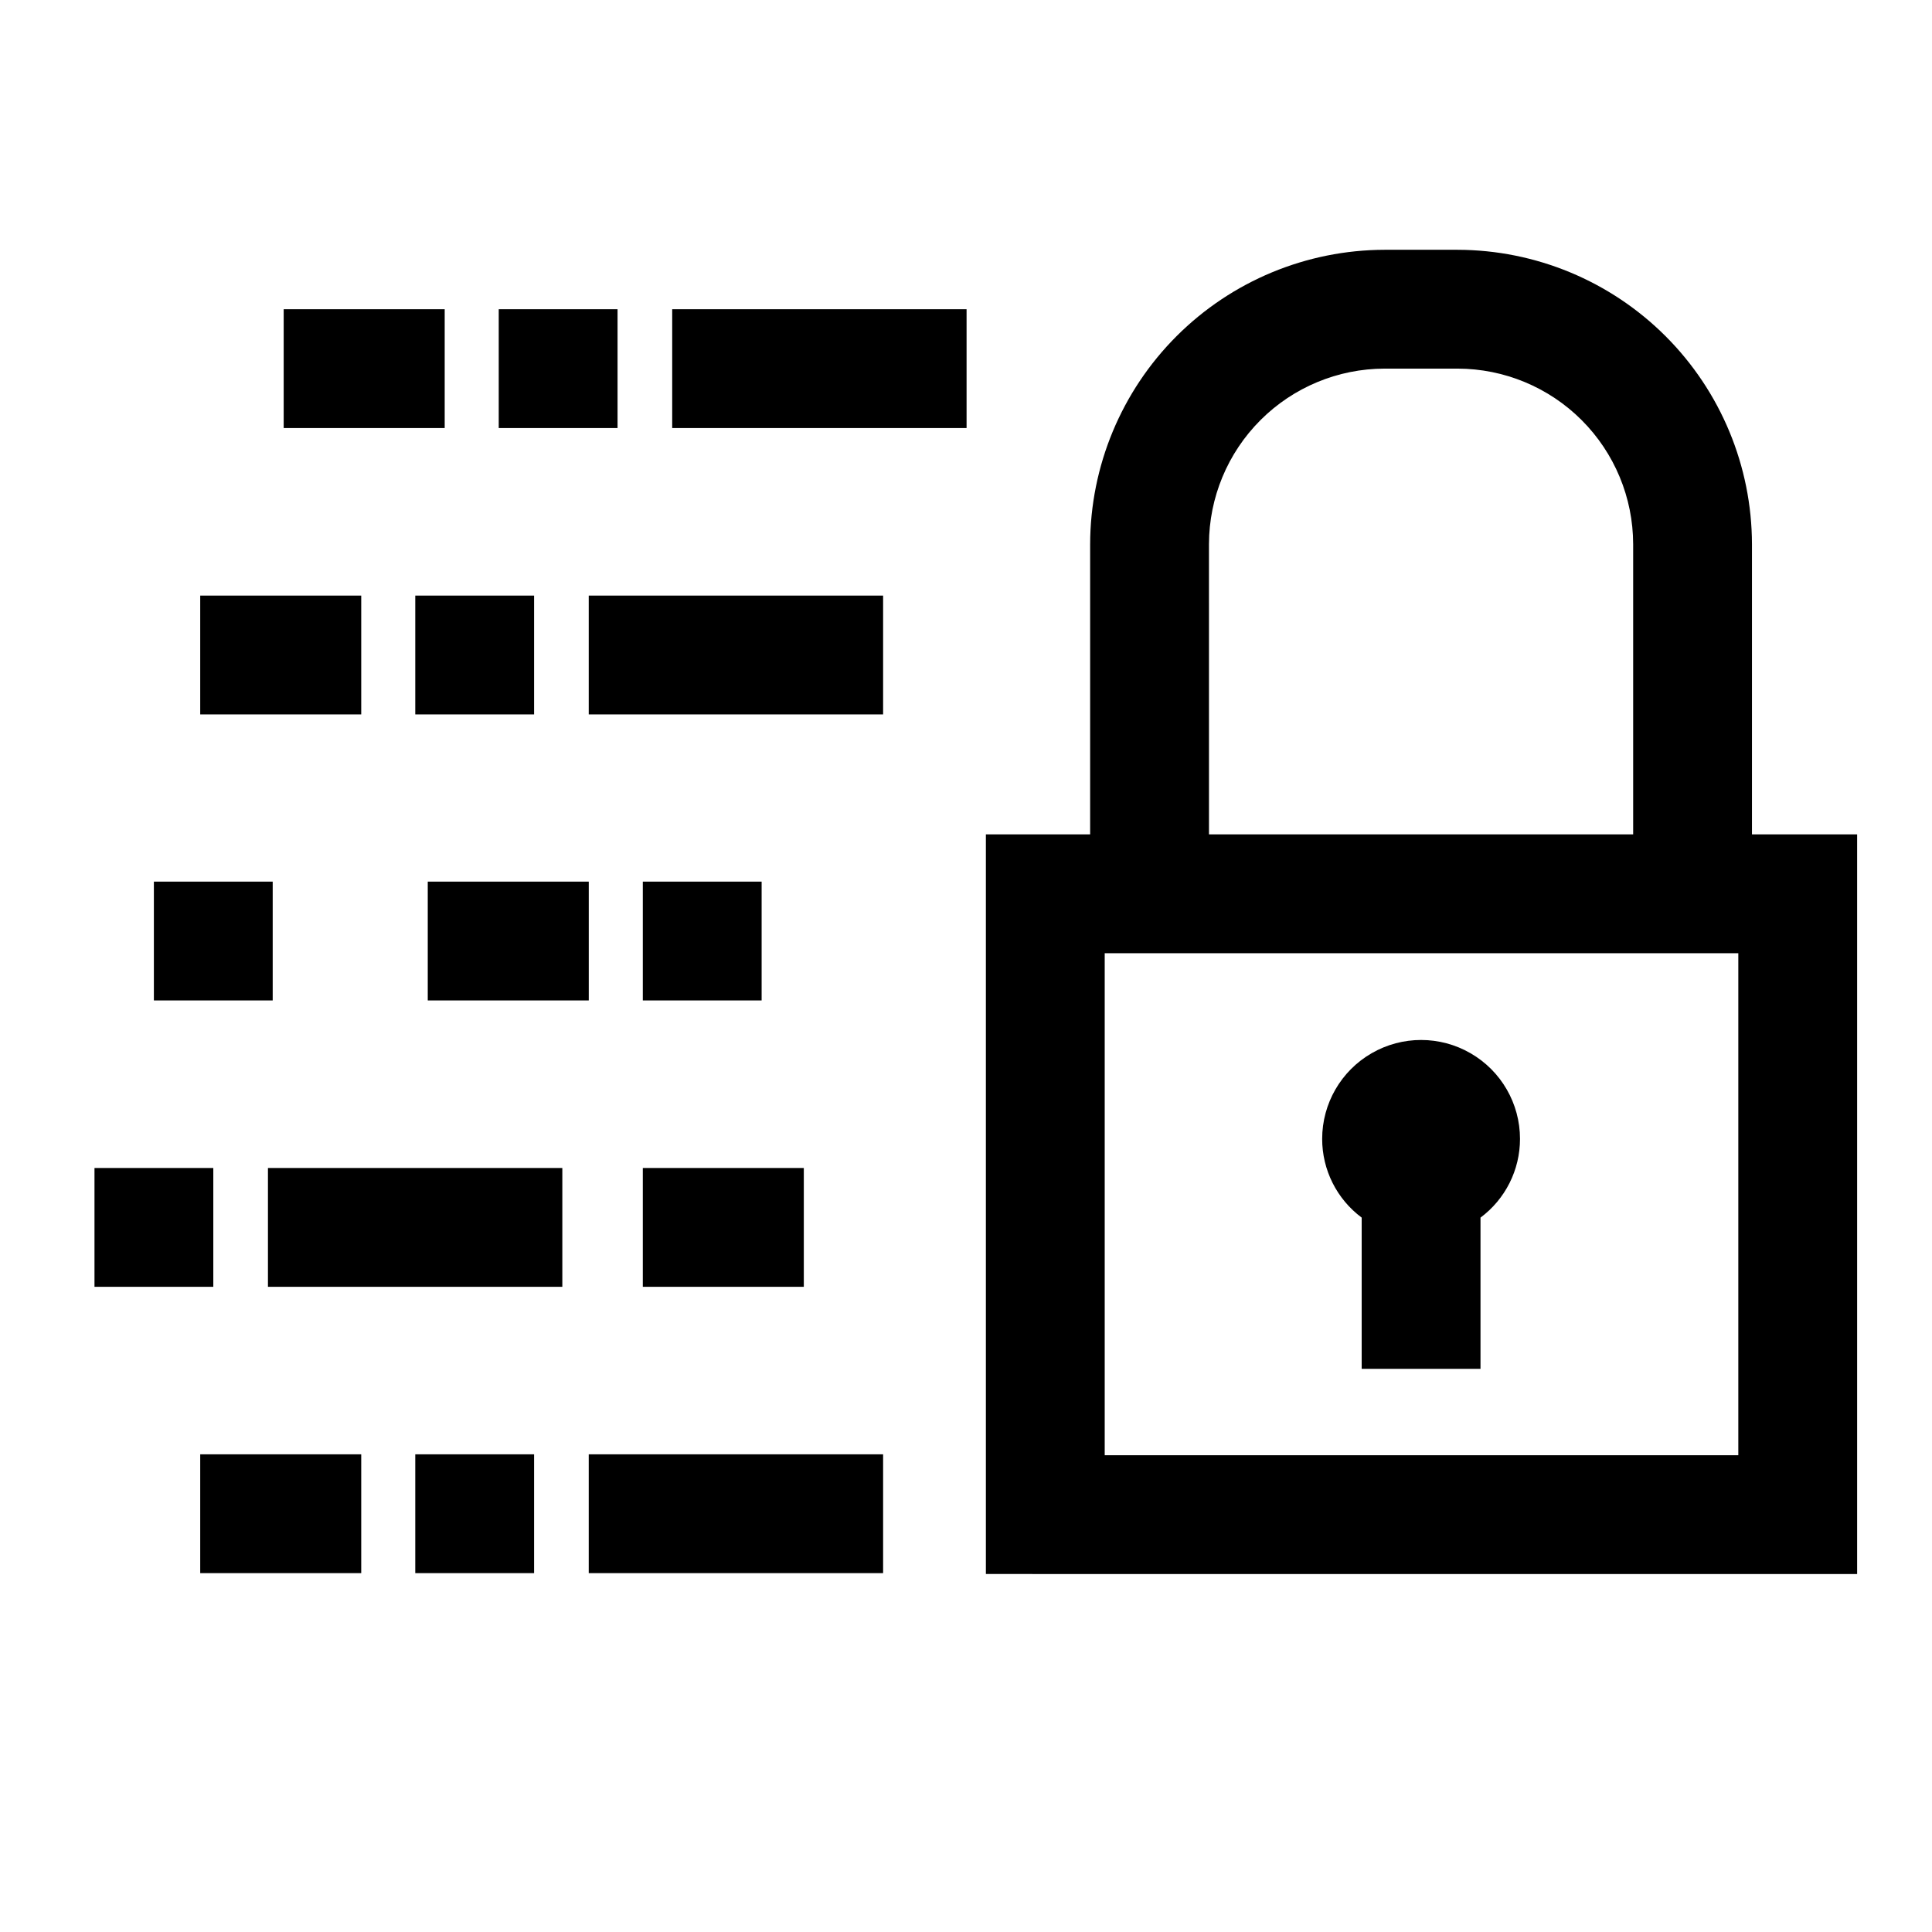
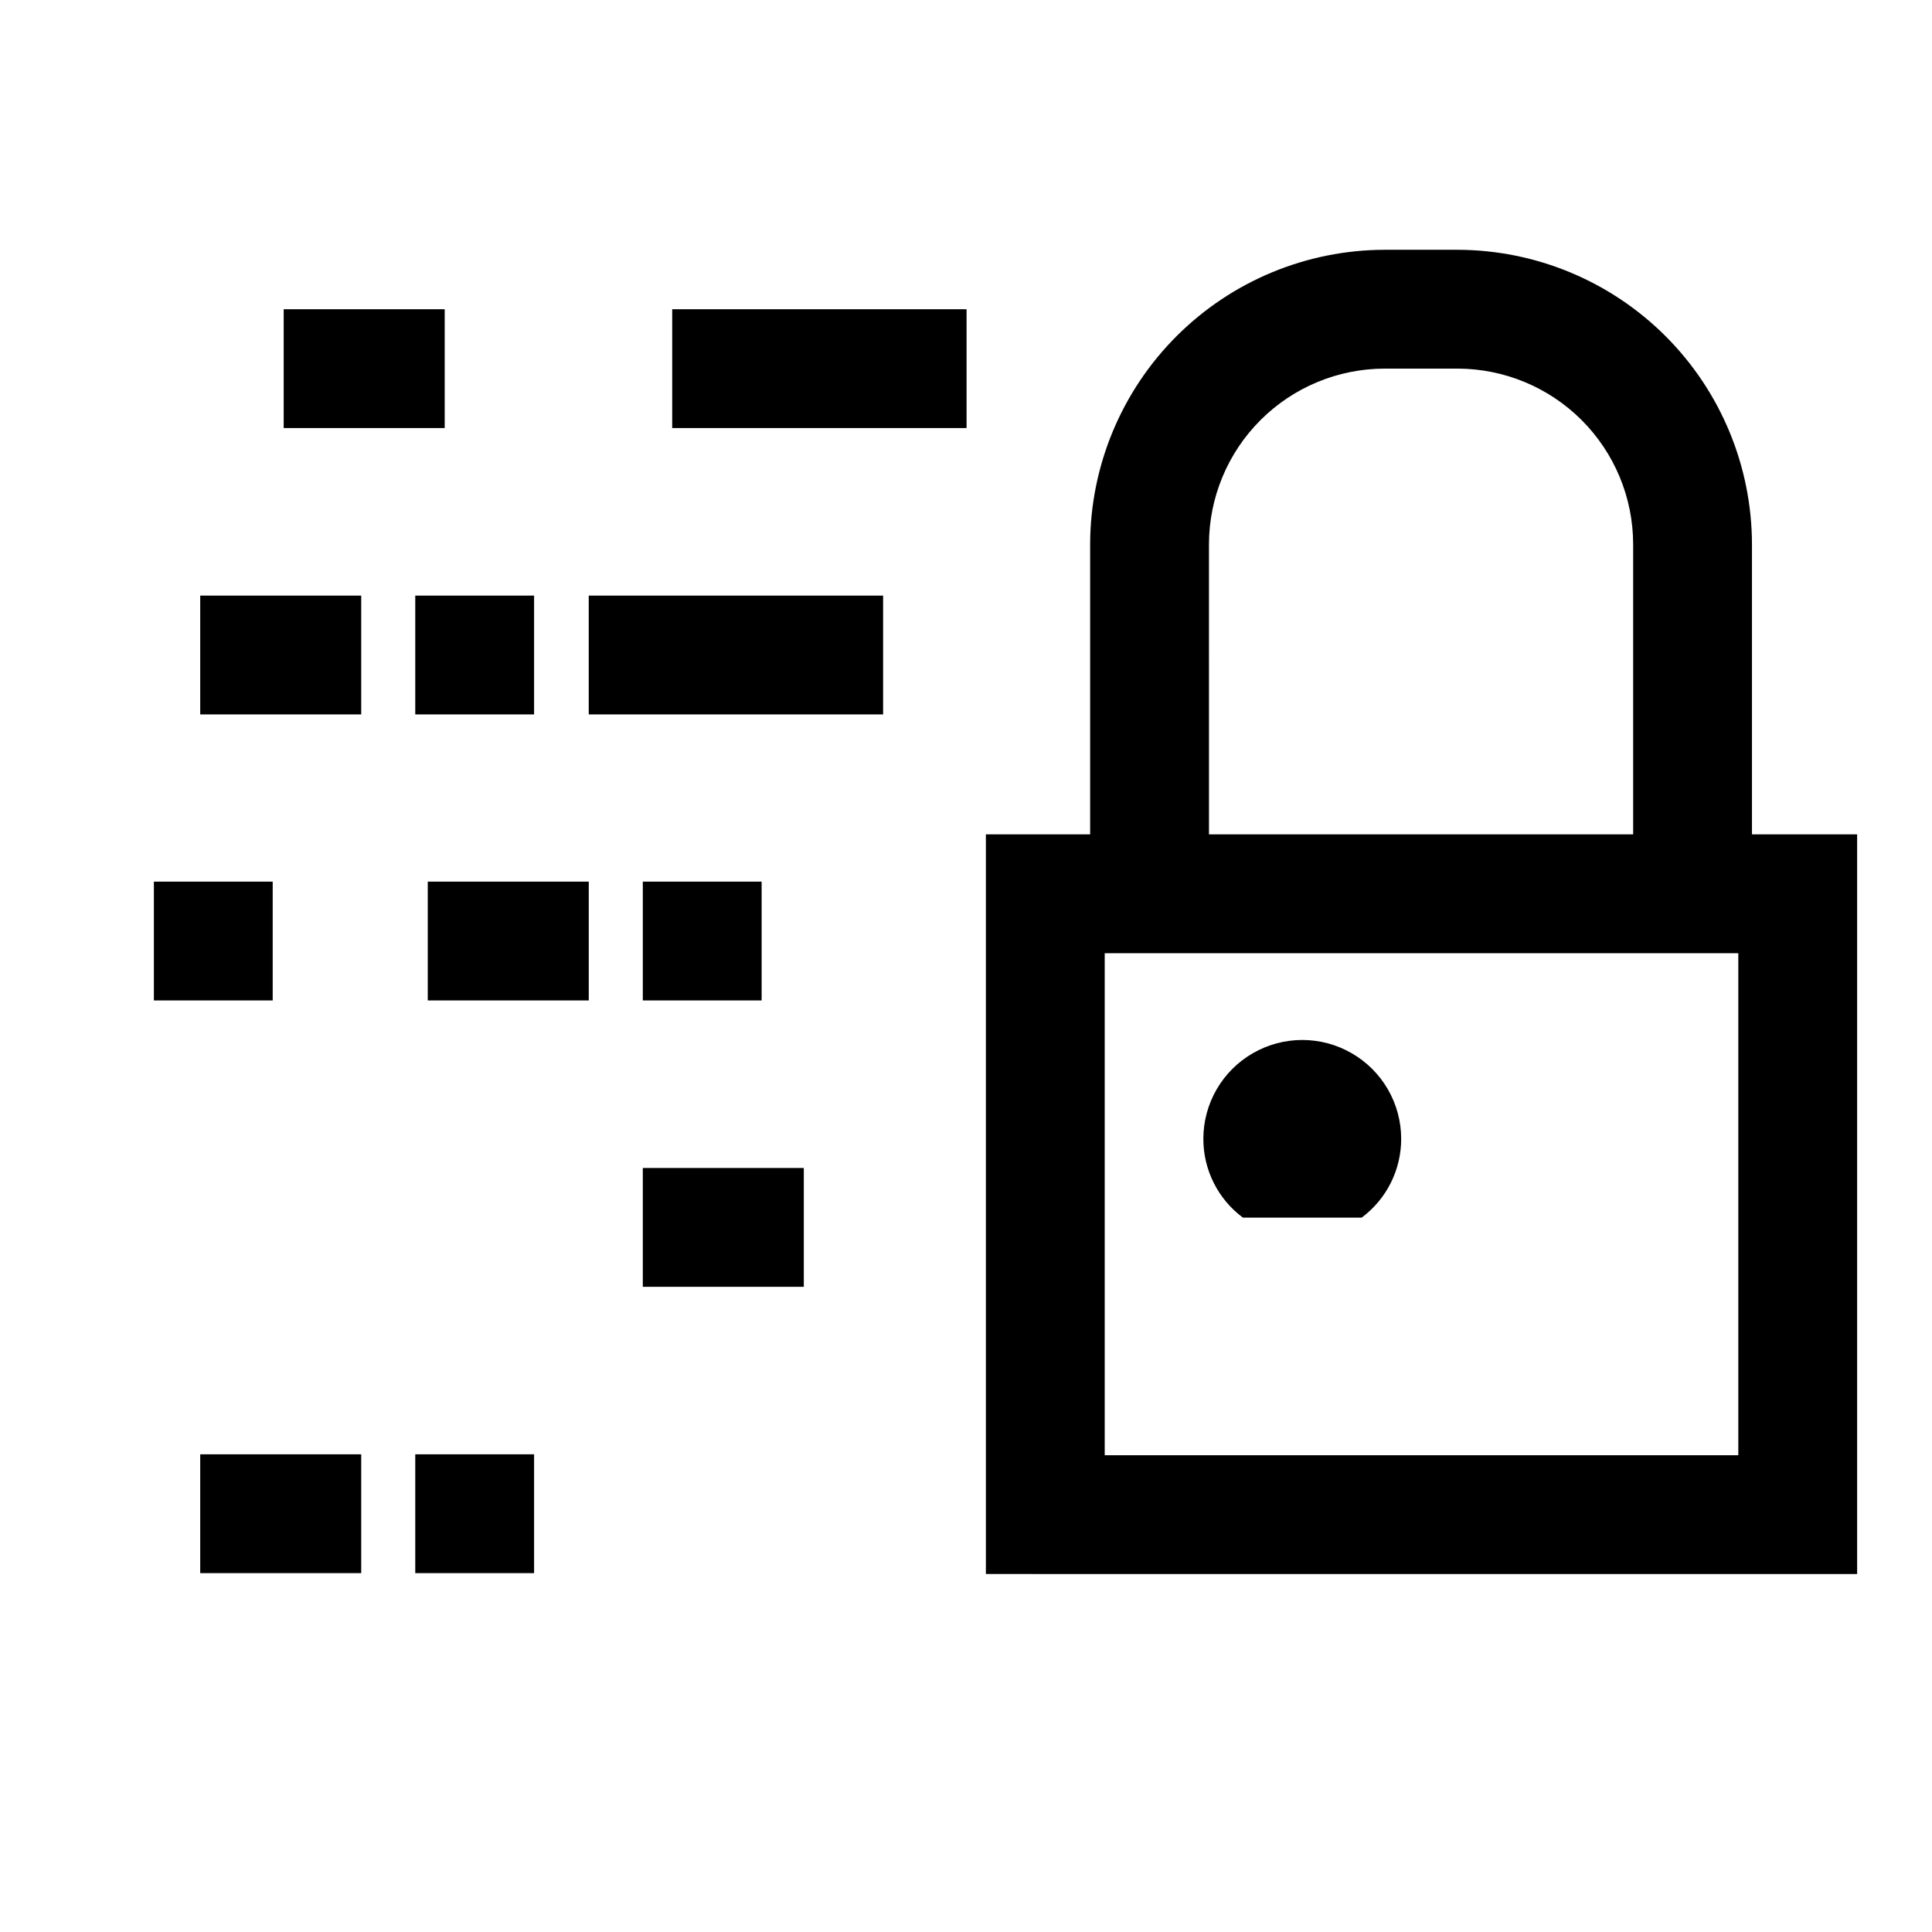
<svg xmlns="http://www.w3.org/2000/svg" fill="#000000" width="800px" height="800px" version="1.1" viewBox="144 144 512 512">
  <g>
    <path d="m219.18 225.95h42.668v31.488h-42.668z" />
    <path d="m322.14 225.95h78.012v31.488h-78.012z" />
-     <path d="m276.17 225.95h31.488v31.488h-31.488z" />
    <path d="m197.06 301.84h42.668v31.488h-42.668z" />
    <path d="m300.02 301.84h78.012v31.488h-78.012z" />
    <path d="m254.05 301.84h31.488v31.488h-31.488z" />
    <path d="m257.36 377.64h42.668v31.488h-42.668z" />
    <path d="m314.35 377.64h31.488v31.488h-31.488z" />
    <path d="m184.78 377.64h31.488v31.488h-31.488z" />
-     <path d="m215.01 453.53h78.012v31.488h-78.012z" />
-     <path d="m169.04 453.53h31.488v31.488h-31.488z" />
    <path d="m314.35 453.53h42.668v31.488h-42.668z" />
    <path d="m197.06 529.41h42.668v31.488h-42.668z" />
-     <path d="m300.02 529.41h78.012v31.488h-78.012z" />
    <path d="m254.05 529.41h31.488v31.488h-31.488z" />
    <path d="m608.29 365.12v-76.91c-0.043-20.676-8.273-40.496-22.895-55.117-14.621-14.621-34.441-22.852-55.117-22.895h-19.367c-20.676 0.043-40.496 8.273-55.117 22.895s-22.852 34.441-22.895 55.117v76.91h-27.629v196.01l230.89 0.004v-196.02zm-143.9-76.91c0.023-12.332 4.93-24.152 13.652-32.875 8.719-8.719 20.539-13.625 32.871-13.648h19.367c12.332 0.023 24.152 4.93 32.875 13.648 8.719 8.723 13.629 20.543 13.648 32.875v76.91h-112.41zm140.28 241.44h-167.91v-133.04h167.91z" />
-     <path d="m504.86 466.68v40.07h31.488v-40.07c6.59-4.906 10.473-12.645 10.469-20.863 0-9.363-4.996-18.02-13.109-22.699-8.109-4.684-18.102-4.684-26.211 0-8.113 4.68-13.109 13.336-13.109 22.699-0.004 8.219 3.879 15.957 10.473 20.863z" />
+     <path d="m504.86 466.68v40.07v-40.07c6.59-4.906 10.473-12.645 10.469-20.863 0-9.363-4.996-18.02-13.109-22.699-8.109-4.684-18.102-4.684-26.211 0-8.113 4.68-13.109 13.336-13.109 22.699-0.004 8.219 3.879 15.957 10.473 20.863z" />
  </g>
</svg>